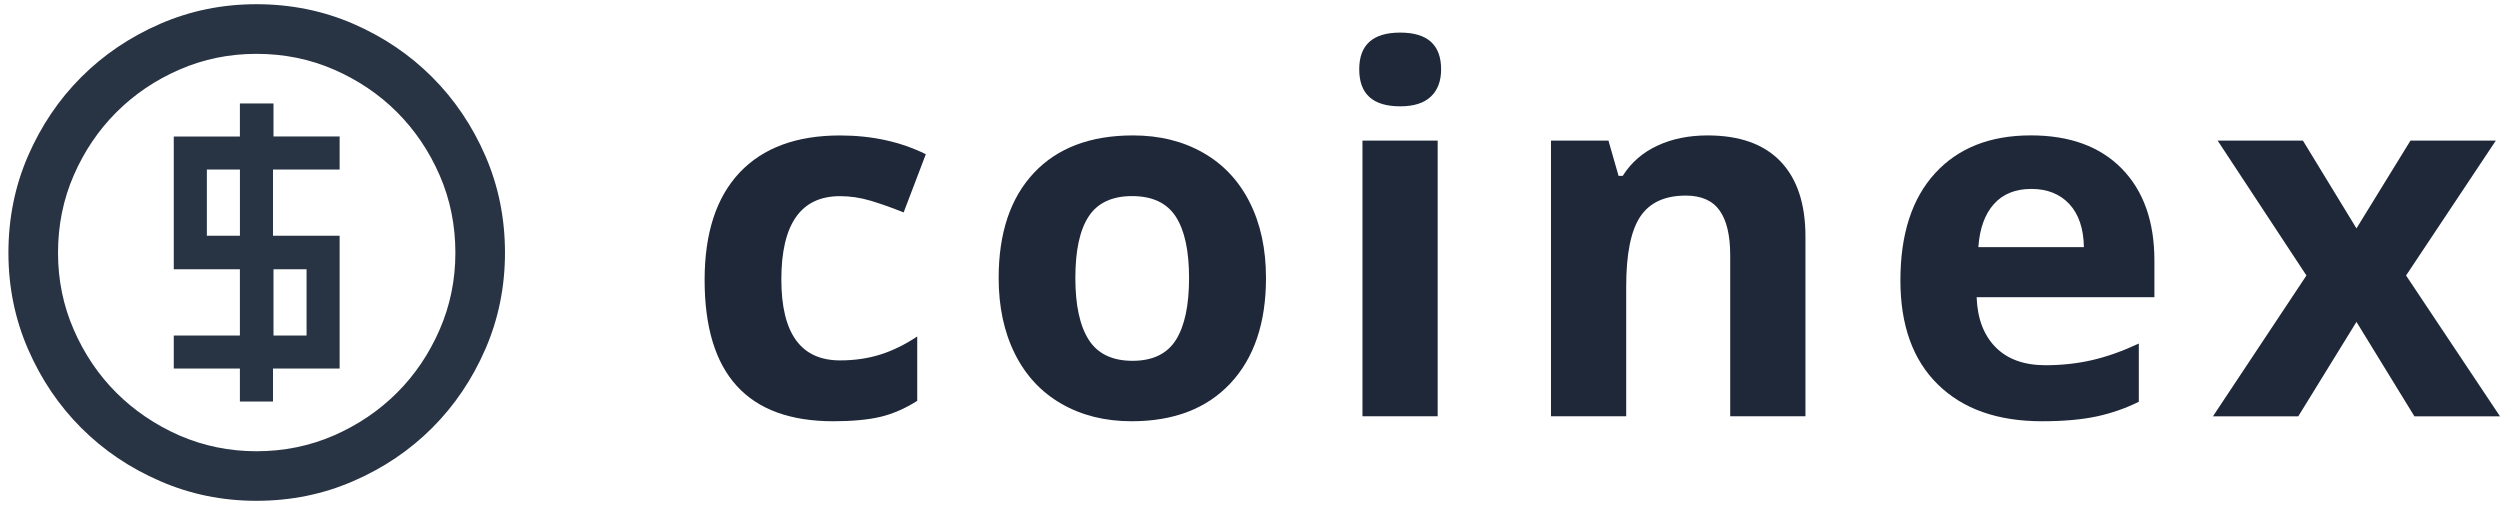
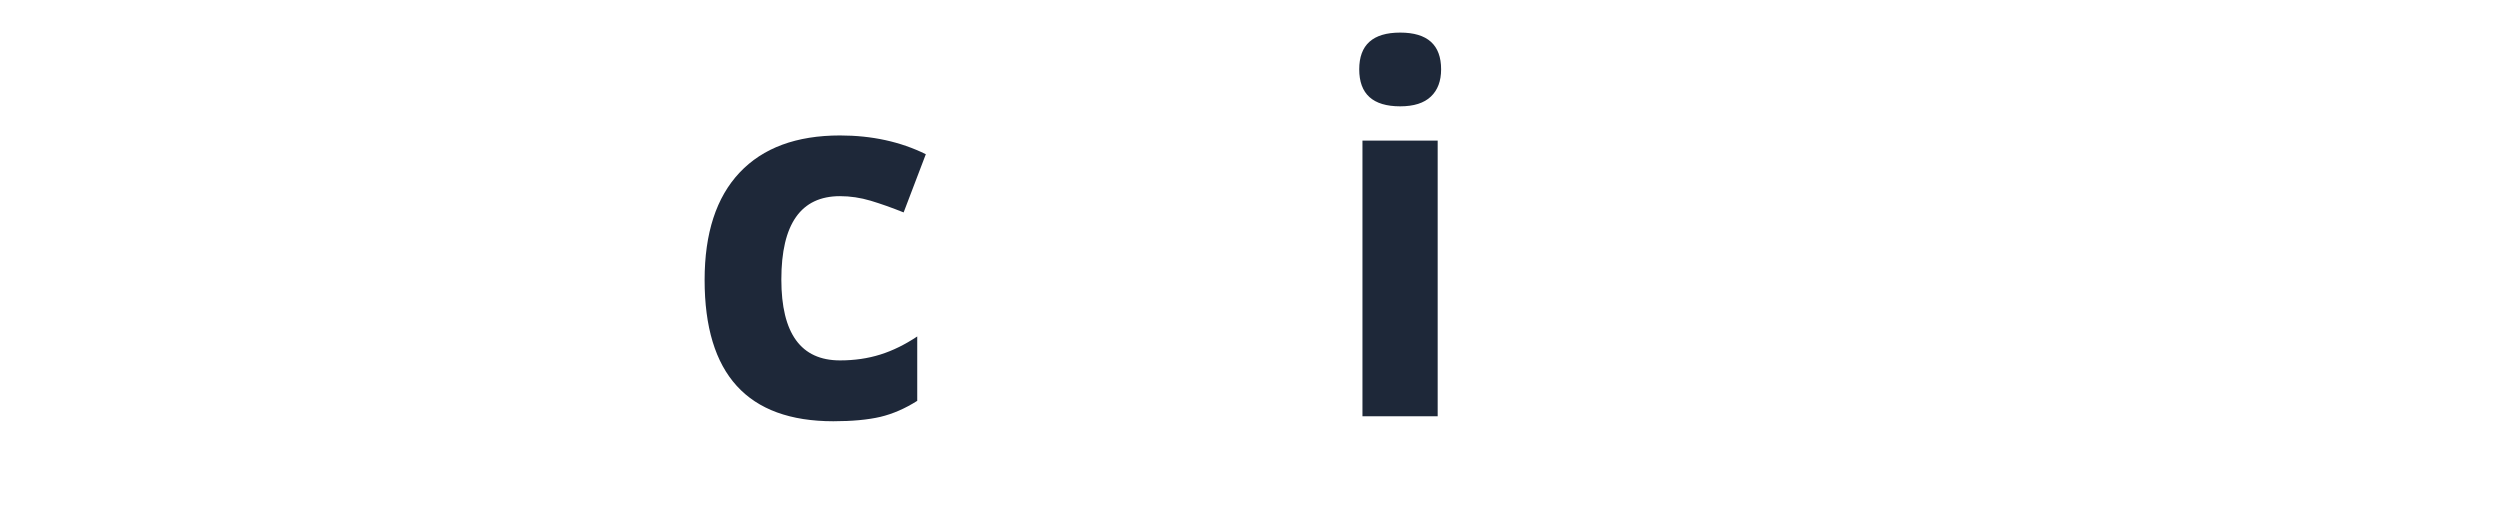
<svg xmlns="http://www.w3.org/2000/svg" version="1.1" id="Logo_1_" x="0px" y="0px" width="74.25px" height="15px" viewBox="0 0 74.25 15" enable-background="new 0 0 74.25 15" xml:space="preserve">
  <g id="coinex">
    <g>
      <path fill="#1E2839" d="M24.75,12.511c-2.549,0-3.823-1.398-3.823-4.196c0-1.392,0.347-2.455,1.04-3.19    c0.693-0.734,1.687-1.102,2.981-1.102c0.947,0,1.797,0.186,2.549,0.557l-0.659,1.729c-0.352-0.142-0.679-0.257-0.981-0.348    c-0.303-0.09-0.605-0.135-0.908-0.135c-1.162,0-1.743,0.825-1.743,2.475c0,1.603,0.581,2.403,1.743,2.403    c0.43,0,0.828-0.058,1.194-0.173c0.366-0.114,0.732-0.294,1.099-0.538v1.912c-0.361,0.229-0.727,0.388-1.095,0.476    C25.777,12.467,25.312,12.511,24.75,12.511z" />
-       <path fill="#1E2839" d="M37.6,8.256c0,1.333-0.352,2.375-1.055,3.127c-0.703,0.752-1.682,1.128-2.937,1.128    c-0.786,0-1.479-0.172-2.08-0.517c-0.601-0.344-1.062-0.839-1.384-1.483S29.66,9.115,29.66,8.256c0-1.338,0.349-2.378,1.047-3.121    s1.68-1.113,2.944-1.113c0.786,0,1.479,0.171,2.08,0.513s1.062,0.833,1.384,1.472C37.438,6.646,37.6,7.396,37.6,8.256z     M31.938,8.256c0,0.811,0.133,1.423,0.399,1.838s0.7,0.622,1.3,0.622c0.596,0,1.024-0.206,1.286-0.618    c0.261-0.413,0.392-1.026,0.392-1.842c0-0.811-0.132-1.419-0.396-1.824s-0.696-0.608-1.296-0.608    c-0.596,0-1.025,0.202-1.289,0.604C32.069,6.831,31.938,7.44,31.938,8.256z" />
      <path fill="#1E2839" d="M40.369,2.059c0-0.728,0.405-1.091,1.217-1.091c0.81,0,1.215,0.364,1.215,1.091    c0,0.347-0.101,0.617-0.304,0.809c-0.202,0.193-0.507,0.29-0.911,0.29C40.774,3.158,40.369,2.792,40.369,2.059z M42.699,12.364    h-2.234V4.176h2.234V12.364z" />
-       <path fill="#1E2839" d="M53.621,12.364h-2.234V7.582c0-0.591-0.104-1.034-0.314-1.33c-0.21-0.295-0.545-0.443-1.004-0.443    c-0.625,0-1.076,0.208-1.354,0.626c-0.278,0.417-0.417,1.109-0.417,2.076v3.853h-2.234V4.176h1.707l0.3,1.047h0.124    c0.25-0.396,0.593-0.694,1.029-0.897c0.438-0.203,0.934-0.304,1.49-0.304c0.953,0,1.675,0.258,2.168,0.773s0.74,1.258,0.74,2.23    V12.364z" />
-       <path fill="#1E2839" d="M60.646,12.511c-1.318,0-2.349-0.363-3.091-1.092c-0.742-0.727-1.113-1.758-1.113-3.091    c0-1.372,0.343-2.432,1.029-3.182c0.686-0.75,1.634-1.125,2.846-1.125c1.156,0,2.058,0.33,2.702,0.989s0.967,1.57,0.967,2.731    v1.085h-5.28c0.023,0.635,0.212,1.13,0.563,1.486s0.845,0.535,1.479,0.535c0.493,0,0.959-0.052,1.398-0.154    s0.898-0.266,1.377-0.49v1.729c-0.391,0.195-0.808,0.34-1.252,0.436C61.828,12.463,61.286,12.511,60.646,12.511z M60.331,5.611    c-0.474,0-0.845,0.15-1.113,0.45c-0.269,0.301-0.422,0.727-0.461,1.278h3.135c-0.01-0.552-0.154-0.978-0.432-1.278    C61.181,5.762,60.805,5.611,60.331,5.611z" />
-       <path fill="#1E2839" d="M68.501,8.182l-2.637-4.006h2.533l1.59,2.607l1.604-2.607h2.535L71.46,8.182l2.79,4.183h-2.542    L69.987,9.56l-1.729,2.805h-2.534L68.501,8.182z" />
    </g>
    <g>
-       <path fill="#283343" d="M7.616,0.125c1.023,0,1.982,0.195,2.878,0.583c0.895,0.389,1.675,0.916,2.34,1.581s1.192,1.445,1.581,2.34    c0.389,0.895,0.583,1.854,0.583,2.878c0,1.014-0.194,1.967-0.583,2.863c-0.389,0.895-0.916,1.674-1.581,2.34    c-0.665,0.664-1.445,1.191-2.34,1.578c-0.896,0.391-1.854,0.586-2.878,0.586c-1.012,0-1.967-0.195-2.862-0.586    c-0.896-0.387-1.675-0.914-2.34-1.578c-0.666-0.666-1.192-1.445-1.581-2.34C0.444,9.475,0.25,8.521,0.25,7.508    c0-1.024,0.194-1.983,0.583-2.878c0.389-0.895,0.915-1.675,1.581-2.34c0.665-0.665,1.445-1.191,2.34-1.581    C5.649,0.32,6.604,0.125,7.616,0.125z M7.616,13.402c0.819,0,1.586-0.158,2.302-0.469c0.716-0.314,1.34-0.736,1.873-1.268    c0.532-0.531,0.954-1.156,1.266-1.873c0.312-0.715,0.468-1.477,0.468-2.285c0-0.819-0.156-1.587-0.468-2.303    c-0.312-0.716-0.734-1.34-1.266-1.873C11.259,2.8,10.635,2.379,9.918,2.066C9.203,1.755,8.435,1.599,7.616,1.599    c-0.808,0-1.57,0.156-2.286,0.468C4.614,2.379,3.99,2.8,3.457,3.333C2.925,3.865,2.503,4.489,2.191,5.205    C1.879,5.921,1.723,6.688,1.723,7.508c0,0.809,0.156,1.57,0.468,2.285c0.312,0.717,0.734,1.342,1.266,1.873    c0.533,0.531,1.157,0.953,1.873,1.268C6.046,13.244,6.808,13.402,7.616,13.402z M10.087,7.001v3.944H8.108v0.98H7.125v-0.98H5.161    v-0.98h1.964V7.998H5.161V4.054h1.964V3.072h0.998v0.982h1.964v0.982H8.108v1.965H10.087z M7.125,5.036H6.144v1.965h0.982V5.036z     M9.105,7.998H8.123v1.967h0.982V7.998z" />
-     </g>
+       </g>
  </g>
</svg>